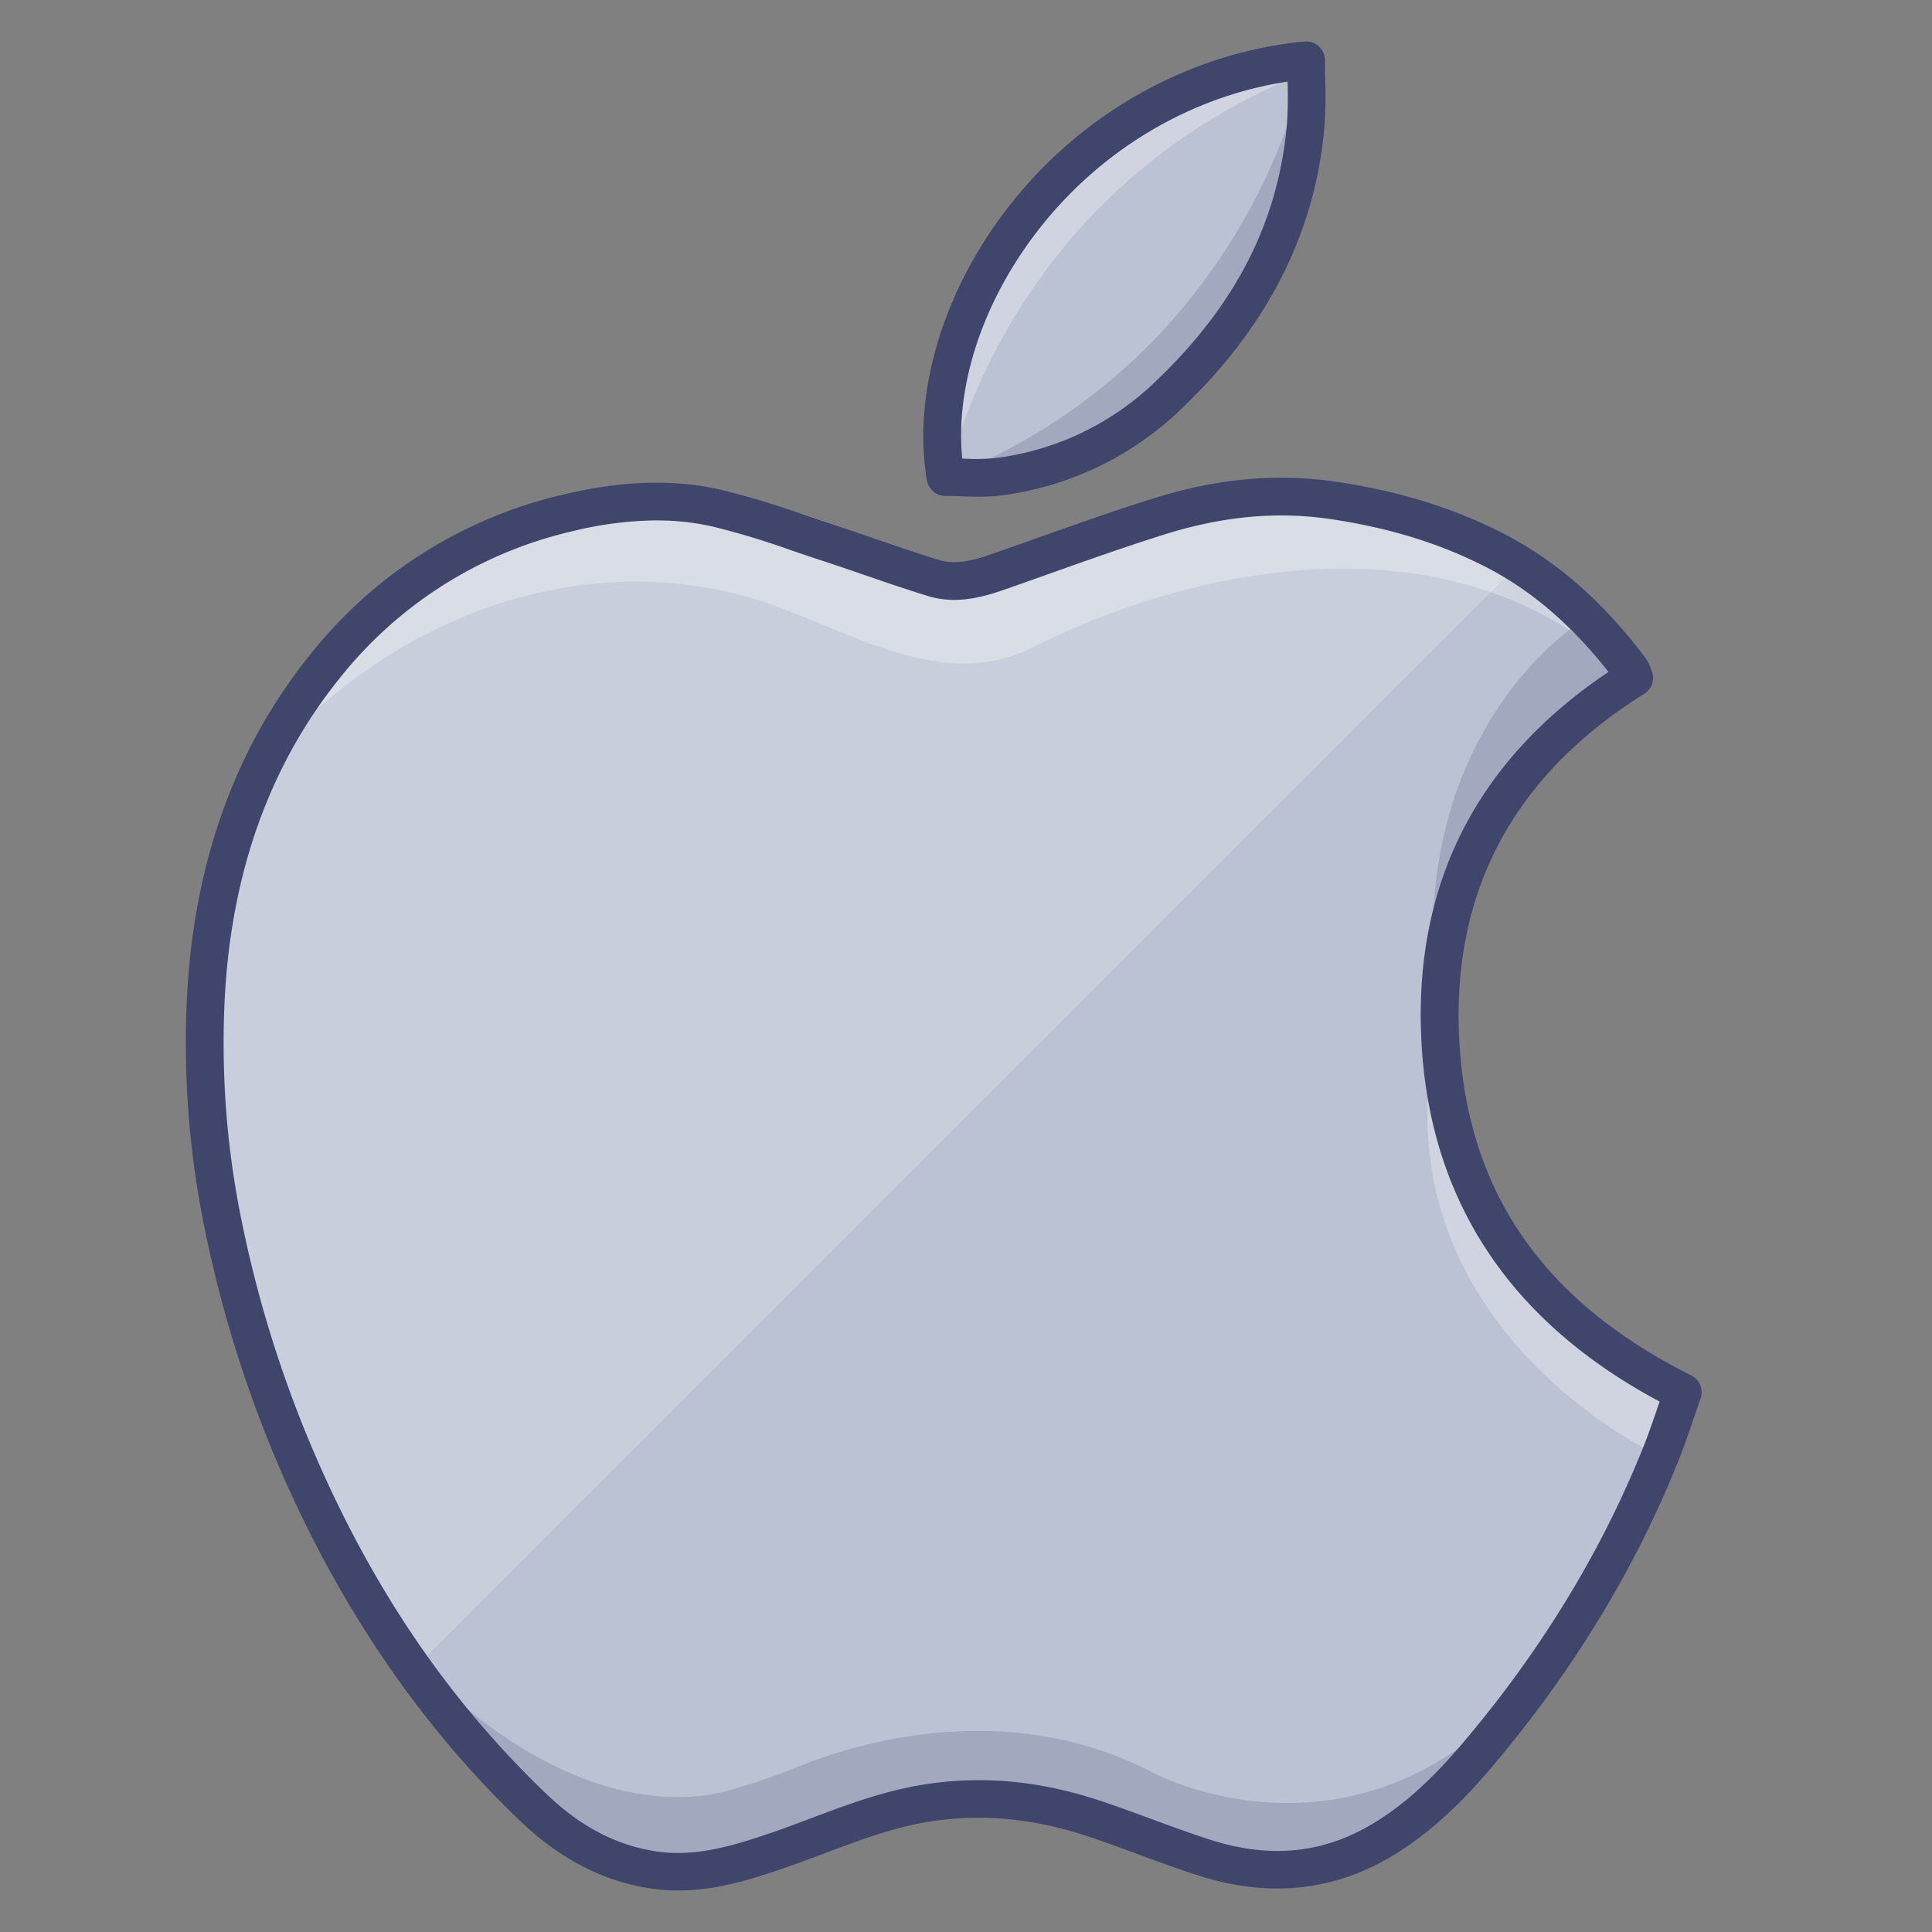
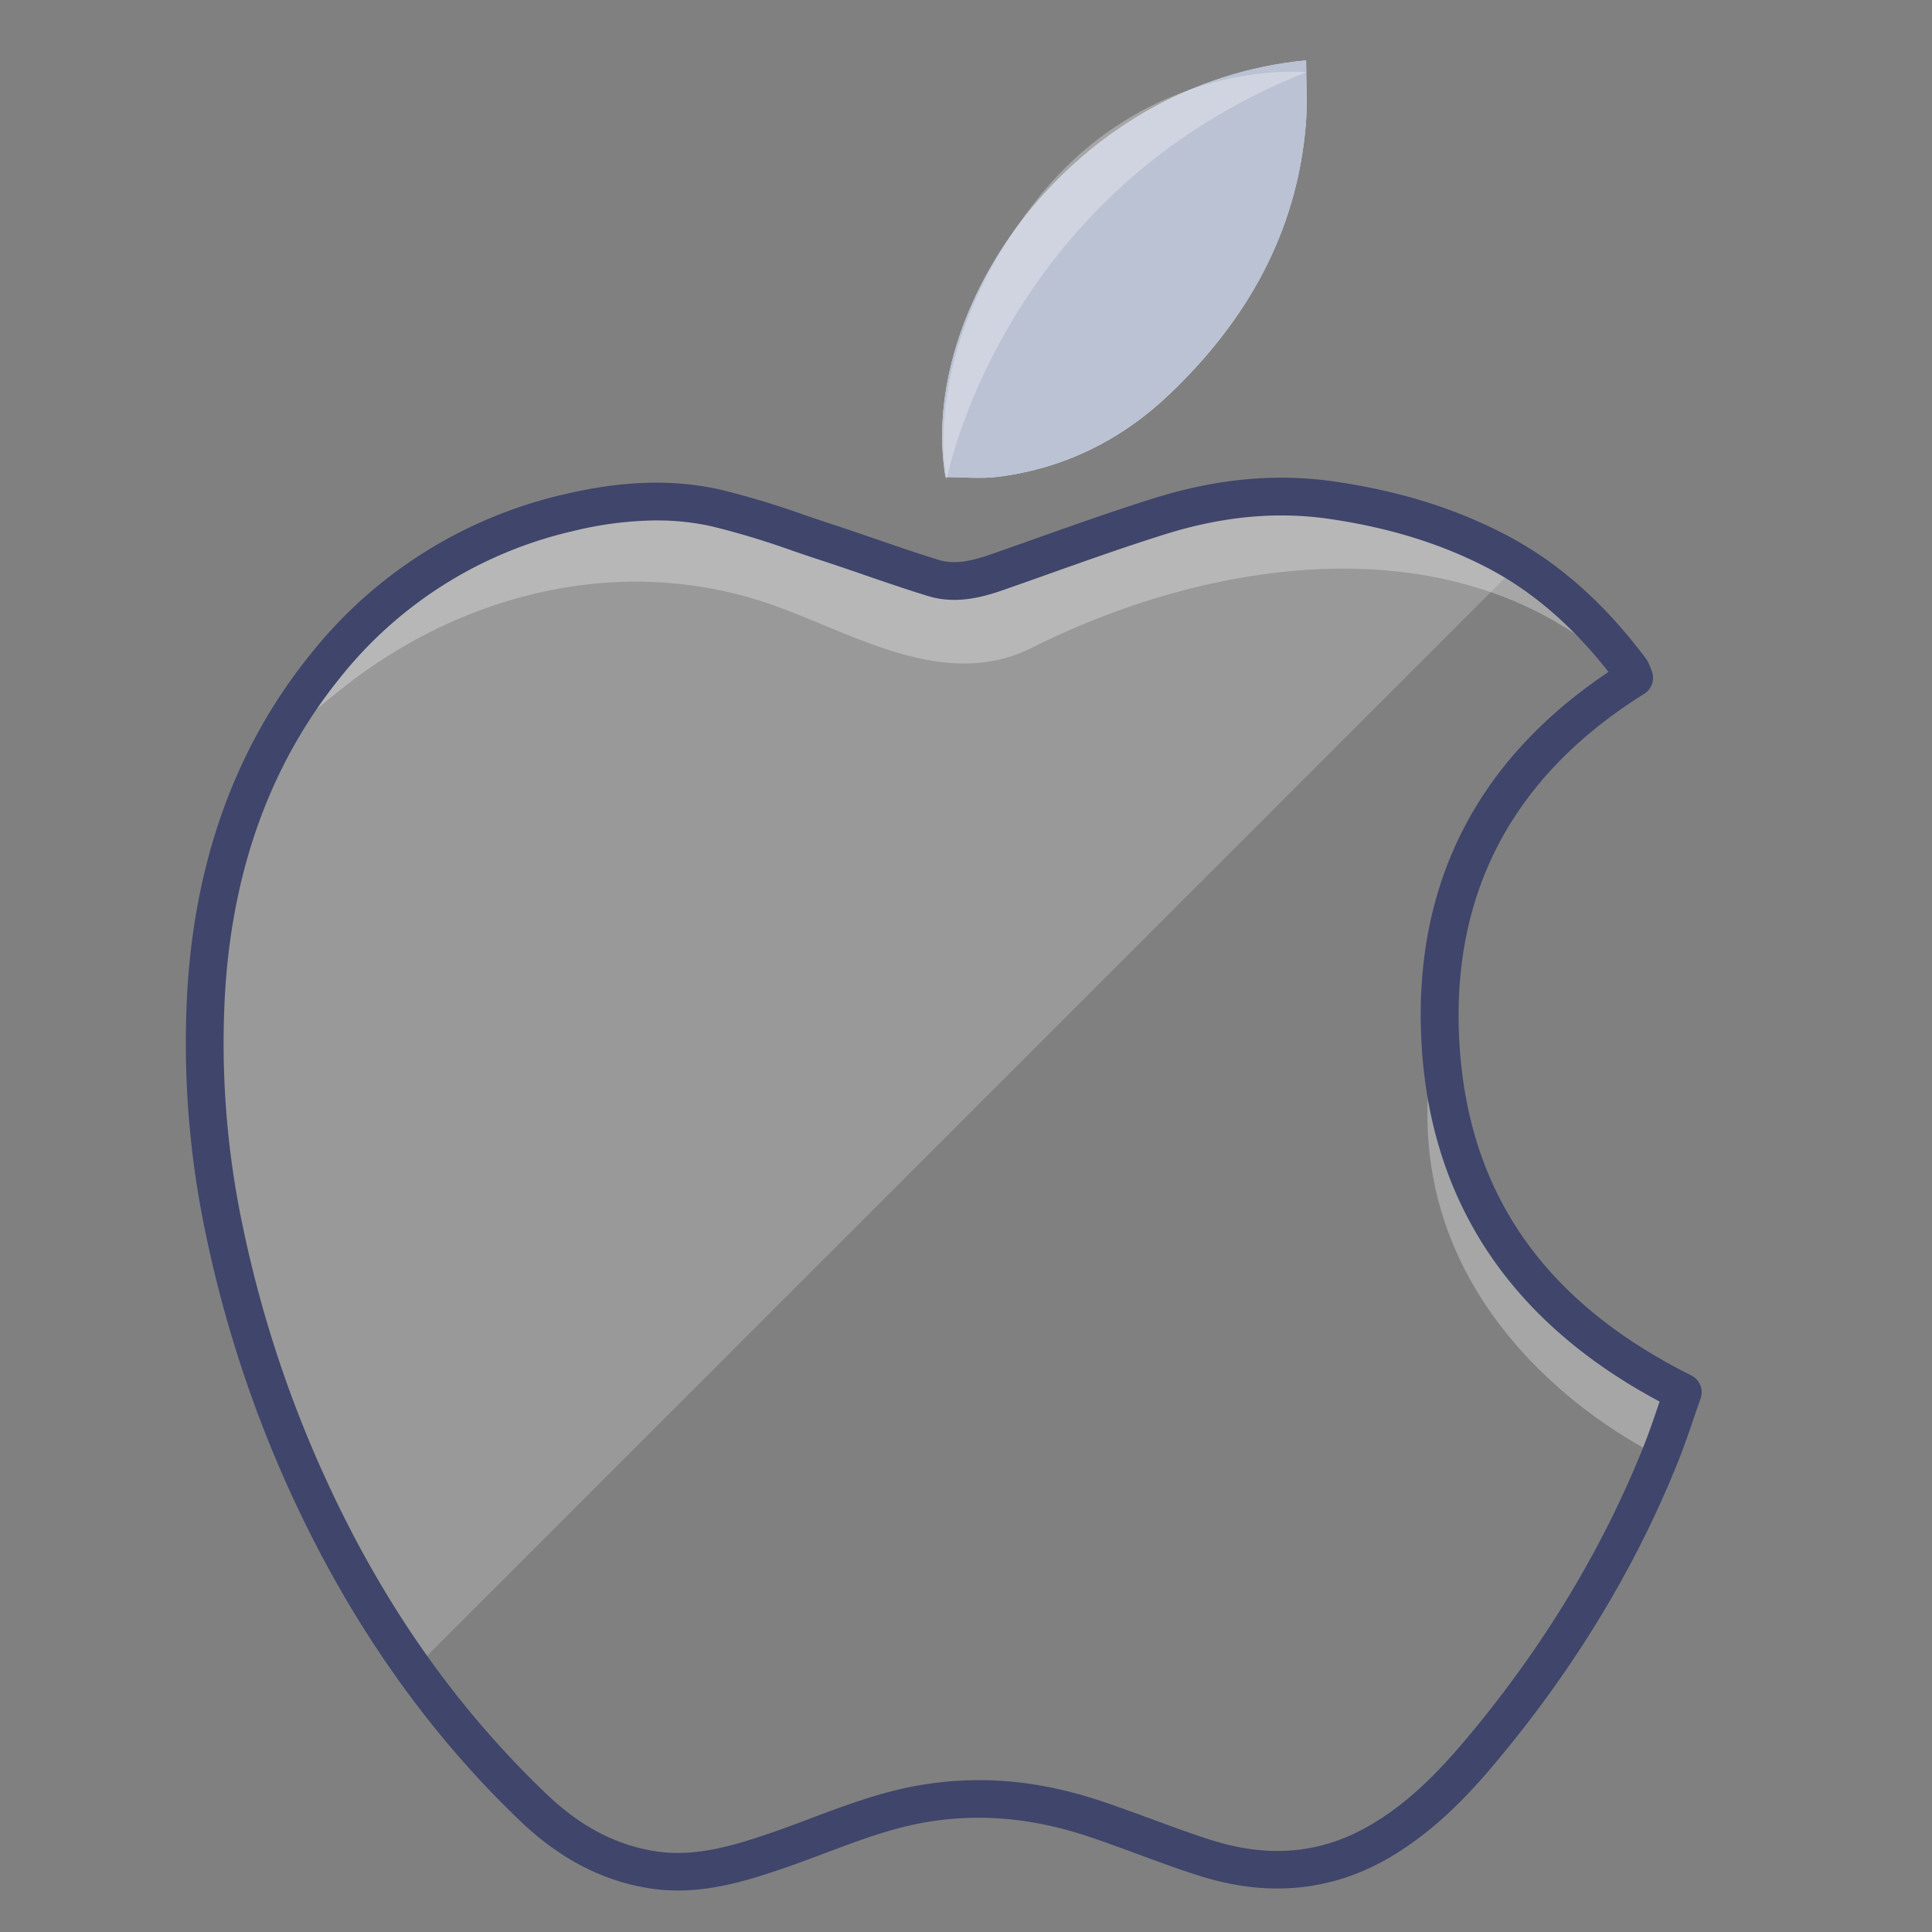
<svg xmlns="http://www.w3.org/2000/svg" viewBox="0 0 512 512">
  <rect x="0" y="0" width="512" height="512" fill="#808080" stroke="none" />
  <defs>
    <style>.cls-1{fill:#bac2d3;}.cls-2{opacity:0.2;}.cls-3{fill:#fff;}.cls-4{fill:#dae1ea;}.cls-5{fill:#3f456b;}.cls-6{opacity:0.3;}</style>
  </defs>
  <title />
  <g id="Colors">
-     <path class="cls-1" d="M433,179.67c-36.28,22.64-54.1,55.35-51.24,98.09s26,72.16,64.12,91.23c-1.93,5.46-3.67,11-5.82,16.36-11.61,29-27.93,55.21-48.05,79.09-7.66,9.1-16,17.46-26.35,23.53-14.73,8.62-30.3,9.47-46.25,4.44-9.8-3.1-19.34-7-29.09-10.31-14.28-4.79-28.79-6.64-43.92-4.41-14.52,2.15-27.59,8.38-41.24,13-10.44,3.54-21,6.53-32.25,4.81-12.29-1.88-22.58-7.91-31.37-16.28-27.28-26-47.55-56.88-62.52-91.31a315.87,315.87,0,0,1-19.68-62.2,238.91,238.91,0,0,1-4.69-63.59c2-31.38,11.34-60.46,31.25-85.28a114.72,114.72,0,0,1,64.75-40.94c13.12-3.11,26.17-4.19,39.2-1.22,9.84,2.25,19.39,5.88,29,9s18.89,6.57,28.44,9.51c5.66,1.74,11.3.4,16.78-1.51,14.3-5,28.51-10.26,43-14.8,15-4.7,30.23-6.6,46.08-4.28,15,2.21,29.28,6.27,42.75,13.16,14.69,7.51,26.29,18.58,36.13,31.64A12,12,0,0,1,433,179.67Z" />
    <g class="cls-2" data-name="&lt;编组&gt;" id="_编组_">
      <path class="cls-3" d="M402.49,149.51,109.63,442.37a295.94,295.94,0,0,1-30.57-54.46,315.87,315.87,0,0,1-19.68-62.2,238.91,238.91,0,0,1-4.69-63.59c2-31.38,11.34-60.46,31.25-85.28a114.72,114.72,0,0,1,64.75-40.94c13.12-3.11,26.17-4.19,39.2-1.22,9.84,2.25,19.39,5.88,29,9s18.89,6.57,28.44,9.51c5.66,1.74,11.3.4,16.78-1.51,14.3-5,28.51-10.26,43-14.8,15-4.7,30.23-6.6,46.08-4.28,15,2.21,29.28,6.27,42.75,13.16Q399.31,147.52,402.49,149.51Z" />
    </g>
    <path class="cls-4" d="M250.57,126.44C243.07,82.06,283.51,22,346.13,16c0,5.69.39,11.35-.07,16.93-2.37,28.68-15.65,52-36.11,71.52-12.71,12.12-27.88,19.68-45.4,21.9C260,126.92,255.37,126.44,250.57,126.44Z" />
    <path class="cls-1" d="M250.57,126.44C243.07,82.06,283.51,22,346.13,16c0,5.69.39,11.35-.07,16.93-2.37,28.68-15.65,52-36.11,71.52-12.71,12.12-27.88,19.68-45.4,21.9C260,126.92,255.37,126.44,250.57,126.44Z" />
    <g class="cls-2">
-       <path class="cls-5" d="M102.24,431.5S140,480,185,476c0,0,7,0,27-8s58-17,94,2c0,0,62,33,109.12-36.6,0,0-26.12,42.6-49.12,54.6,0,0-24.33,19.67-69.67-3.67,0,0-36-18.66-77.66,2S148.49,501,102.24,431.5Z" />
-     </g>
+       </g>
    <g class="cls-2">
-       <path class="cls-5" d="M345.33,19S331,95,250,127c0,0,42.33,4.33,72.67-35.33S345.33,19,345.33,19Z" />
-     </g>
+       </g>
    <g class="cls-6">
      <path class="cls-3" d="M250.86,127.14s14.34-76,95.34-108c0,0-42.34-4.33-72.67,35.33S250.86,127.14,250.86,127.14Z" />
    </g>
    <g class="cls-6">
      <path class="cls-3" d="M66.33,208c4.94-9.92,15.92-18.88,24.33-25.56,32.59-25.88,75.52-36.1,115-21.8,21.2,7.67,45.09,22.41,67.73,11.05C322.23,147.19,389.44,137.44,432,180c0,0-39-64-120.5-44.5l-40,13.5S254,161.5,227,146.75,116.67,107,66.33,208Z" />
    </g>
    <g class="cls-2">
-       <path class="cls-5" d="M420,164s-49,29-39,104.5c0,0-3-57.5,51-88.5Z" />
-     </g>
+       </g>
    <g class="cls-6">
      <path class="cls-3" d="M440,386s-77-35-59-114c0,0-7,62,65,97Z" />
    </g>
  </g>
  <g id="Lines">
    <g id="gfoA91">
      <path class="cls-5" d="M179.67,501a49.13,49.13,0,0,1-7.47-.57c-12.31-1.88-23.77-7.8-34.07-17.6-26.34-25.09-47.76-56.36-63.66-92.94a323.53,323.53,0,0,1-20-63.18,244.59,244.59,0,0,1-4.78-64.91c2.17-34.41,13-64.05,32.34-88.1A120.11,120.11,0,0,1,149.54,131c15.47-3.66,29-4.06,41.46-1.22a225.37,225.37,0,0,1,22.14,6.68c2.44.83,4.88,1.66,7.32,2.46,3.91,1.28,7.85,2.63,11.66,3.94,5.47,1.88,11.12,3.82,16.7,5.54,4.43,1.36,9.19.1,13.66-1.46q6-2.08,12-4.22c10.15-3.6,20.65-7.33,31.14-10.62,16.87-5.29,32.67-6.75,48.31-4.45,16.62,2.44,31.11,6.9,44.3,13.65,14.13,7.22,26.51,18,37.84,33.08a9.24,9.24,0,0,1,1.31,2.55c.08.21.17.45.28.72a5,5,0,0,1-1.94,6.23c-35.13,21.92-51.58,53.39-48.9,93.51,2.62,39.28,22.7,67.77,61.37,87.1a5,5,0,0,1,2.48,6.14c-.61,1.71-1.19,3.42-1.78,5.13-1.28,3.75-2.6,7.62-4.12,11.42-11.33,28.35-27.77,55.42-48.86,80.45-6.53,7.76-15.58,17.56-27.66,24.63-15.28,8.95-32.2,10.59-50.27,4.88-5.6-1.76-11.14-3.81-16.5-5.79-4.16-1.53-8.45-3.12-12.68-4.54-14.39-4.83-28-6.21-41.6-4.2-9.89,1.46-19,4.9-28.72,8.55-3.79,1.43-7.7,2.9-11.64,4.23C198.34,498.29,189.35,501,179.67,501Zm-5.76-363.09a95.7,95.7,0,0,0-22.07,2.84,110.35,110.35,0,0,0-62,39.21c-18,22.41-28.12,50.15-30.16,82.47a234.32,234.32,0,0,0,4.59,62.25,313.84,313.84,0,0,0,19.37,61.22C99.22,421.76,119.3,451.09,145,475.6c8.9,8.48,18.28,13.37,28.68,15s20.45-1.41,29.89-4.61c3.78-1.28,7.62-2.72,11.32-4.12,9.76-3.67,19.84-7.47,30.79-9.08C260.9,470.51,276,472,292,477.36c4.37,1.47,8.74,3.08,13,4.64,5.25,1.94,10.68,3.94,16,5.64,15.48,4.88,29.29,3.58,42.21-4,8.4-4.91,16.13-11.84,25.06-22.44,20.4-24.22,36.29-50.37,47.23-77.73,1.42-3.55,2.7-7.3,3.94-10.93l.38-1.11c-39-20.8-60.22-52.19-63-93.36-2.84-42.48,13.79-76.1,49.45-100-9.9-12.59-20.6-21.72-32.62-27.87-12.2-6.24-25.67-10.38-41.19-12.66-14.12-2.07-28.47-.73-43.87,4.1-10.31,3.24-20.72,6.93-30.78,10.51-4,1.42-8,2.84-12,4.24-5.79,2-12.69,3.78-19.89,1.56-5.73-1.76-11.47-3.73-17-5.63-3.77-1.3-7.67-2.64-11.51-3.89-2.48-.81-5-1.66-7.44-2.5a215.83,215.83,0,0,0-21.15-6.4A66.35,66.35,0,0,0,173.91,137.92Z" />
-       <path class="cls-5" d="M259.46,131.63c-1.53,0-3,0-4.52-.1s-2.93-.09-4.37-.09a5,5,0,0,1-4.93-4.17c-3.84-22.71,4.06-49.56,21.13-71.82C286.19,30.14,314.94,14,345.65,11a5,5,0,0,1,5.48,5c0,1.76,0,3.52.08,5.28A116.12,116.12,0,0,1,351,33.34c-2.31,28-15,53.11-37.64,74.73a83.94,83.94,0,0,1-48.22,23.24A44.37,44.37,0,0,1,259.46,131.63Zm-4.5-10.1h.3a56,56,0,0,0,8.66-.15,74.21,74.21,0,0,0,42.58-20.55c21.13-20.16,32.44-42.51,34.58-68.32a105.74,105.74,0,0,0,.13-10.88c-25.91,3.94-49.92,18.28-66.5,39.9C260.33,80.28,253.12,102.39,255,121.53Z" />
    </g>
  </g>
</svg>